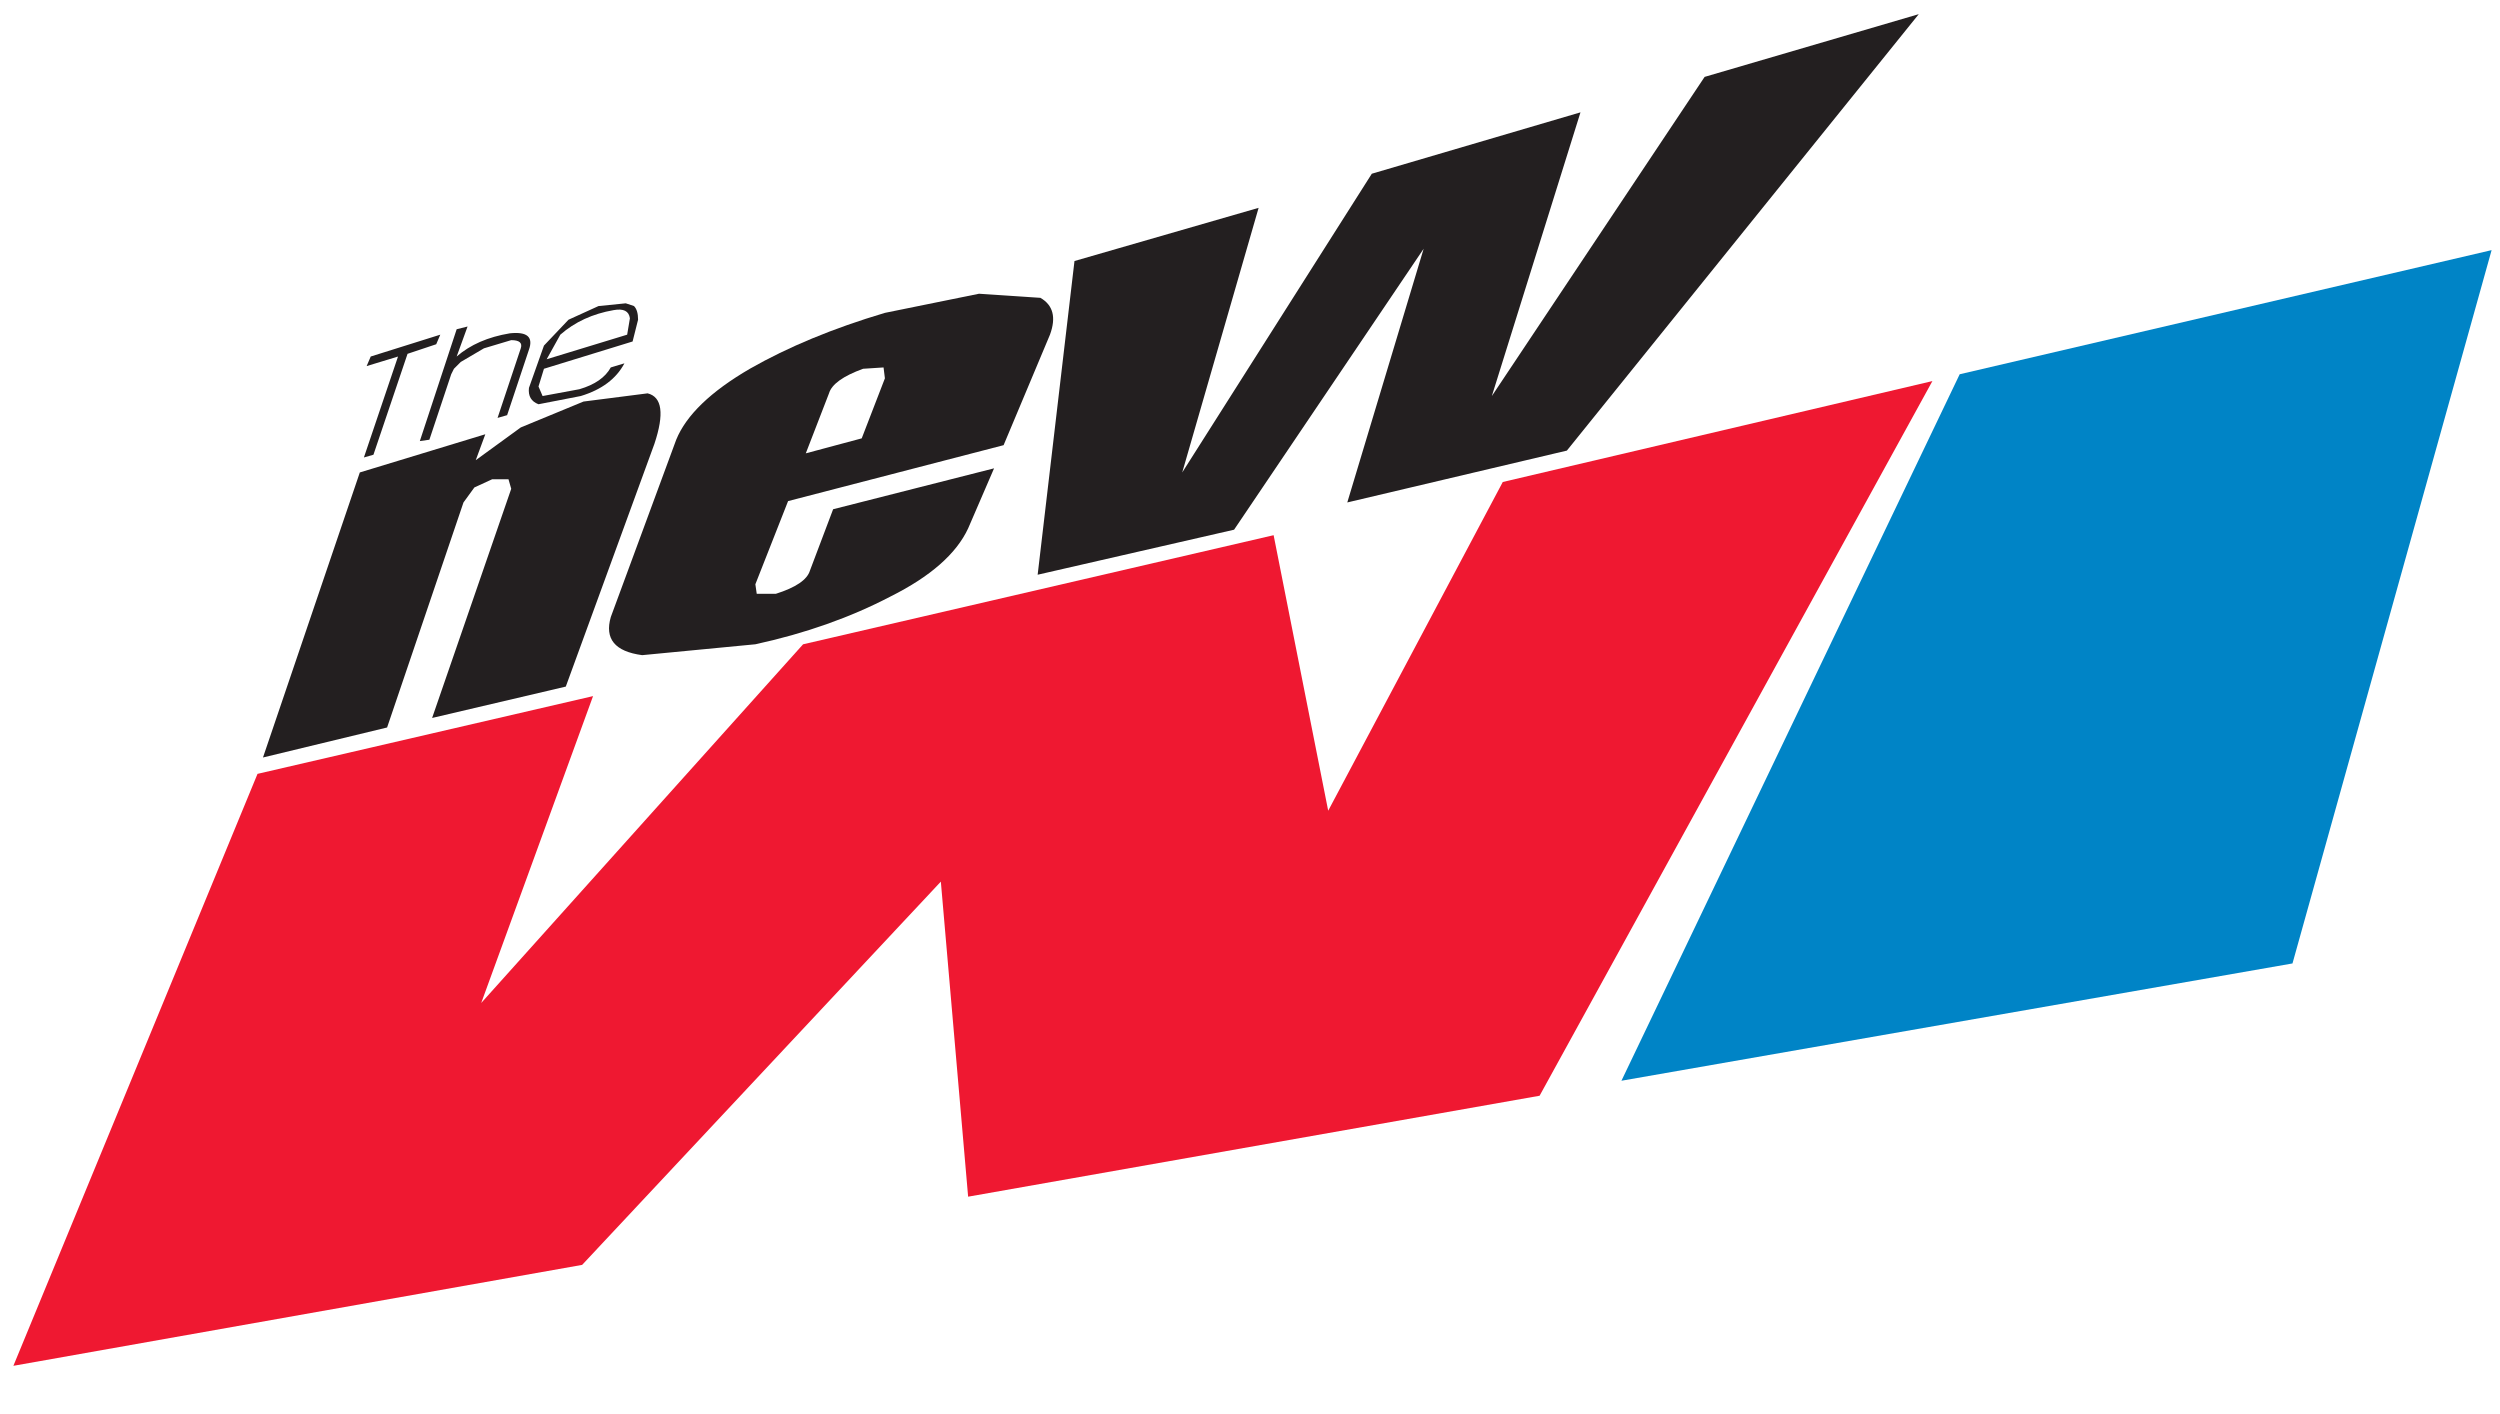
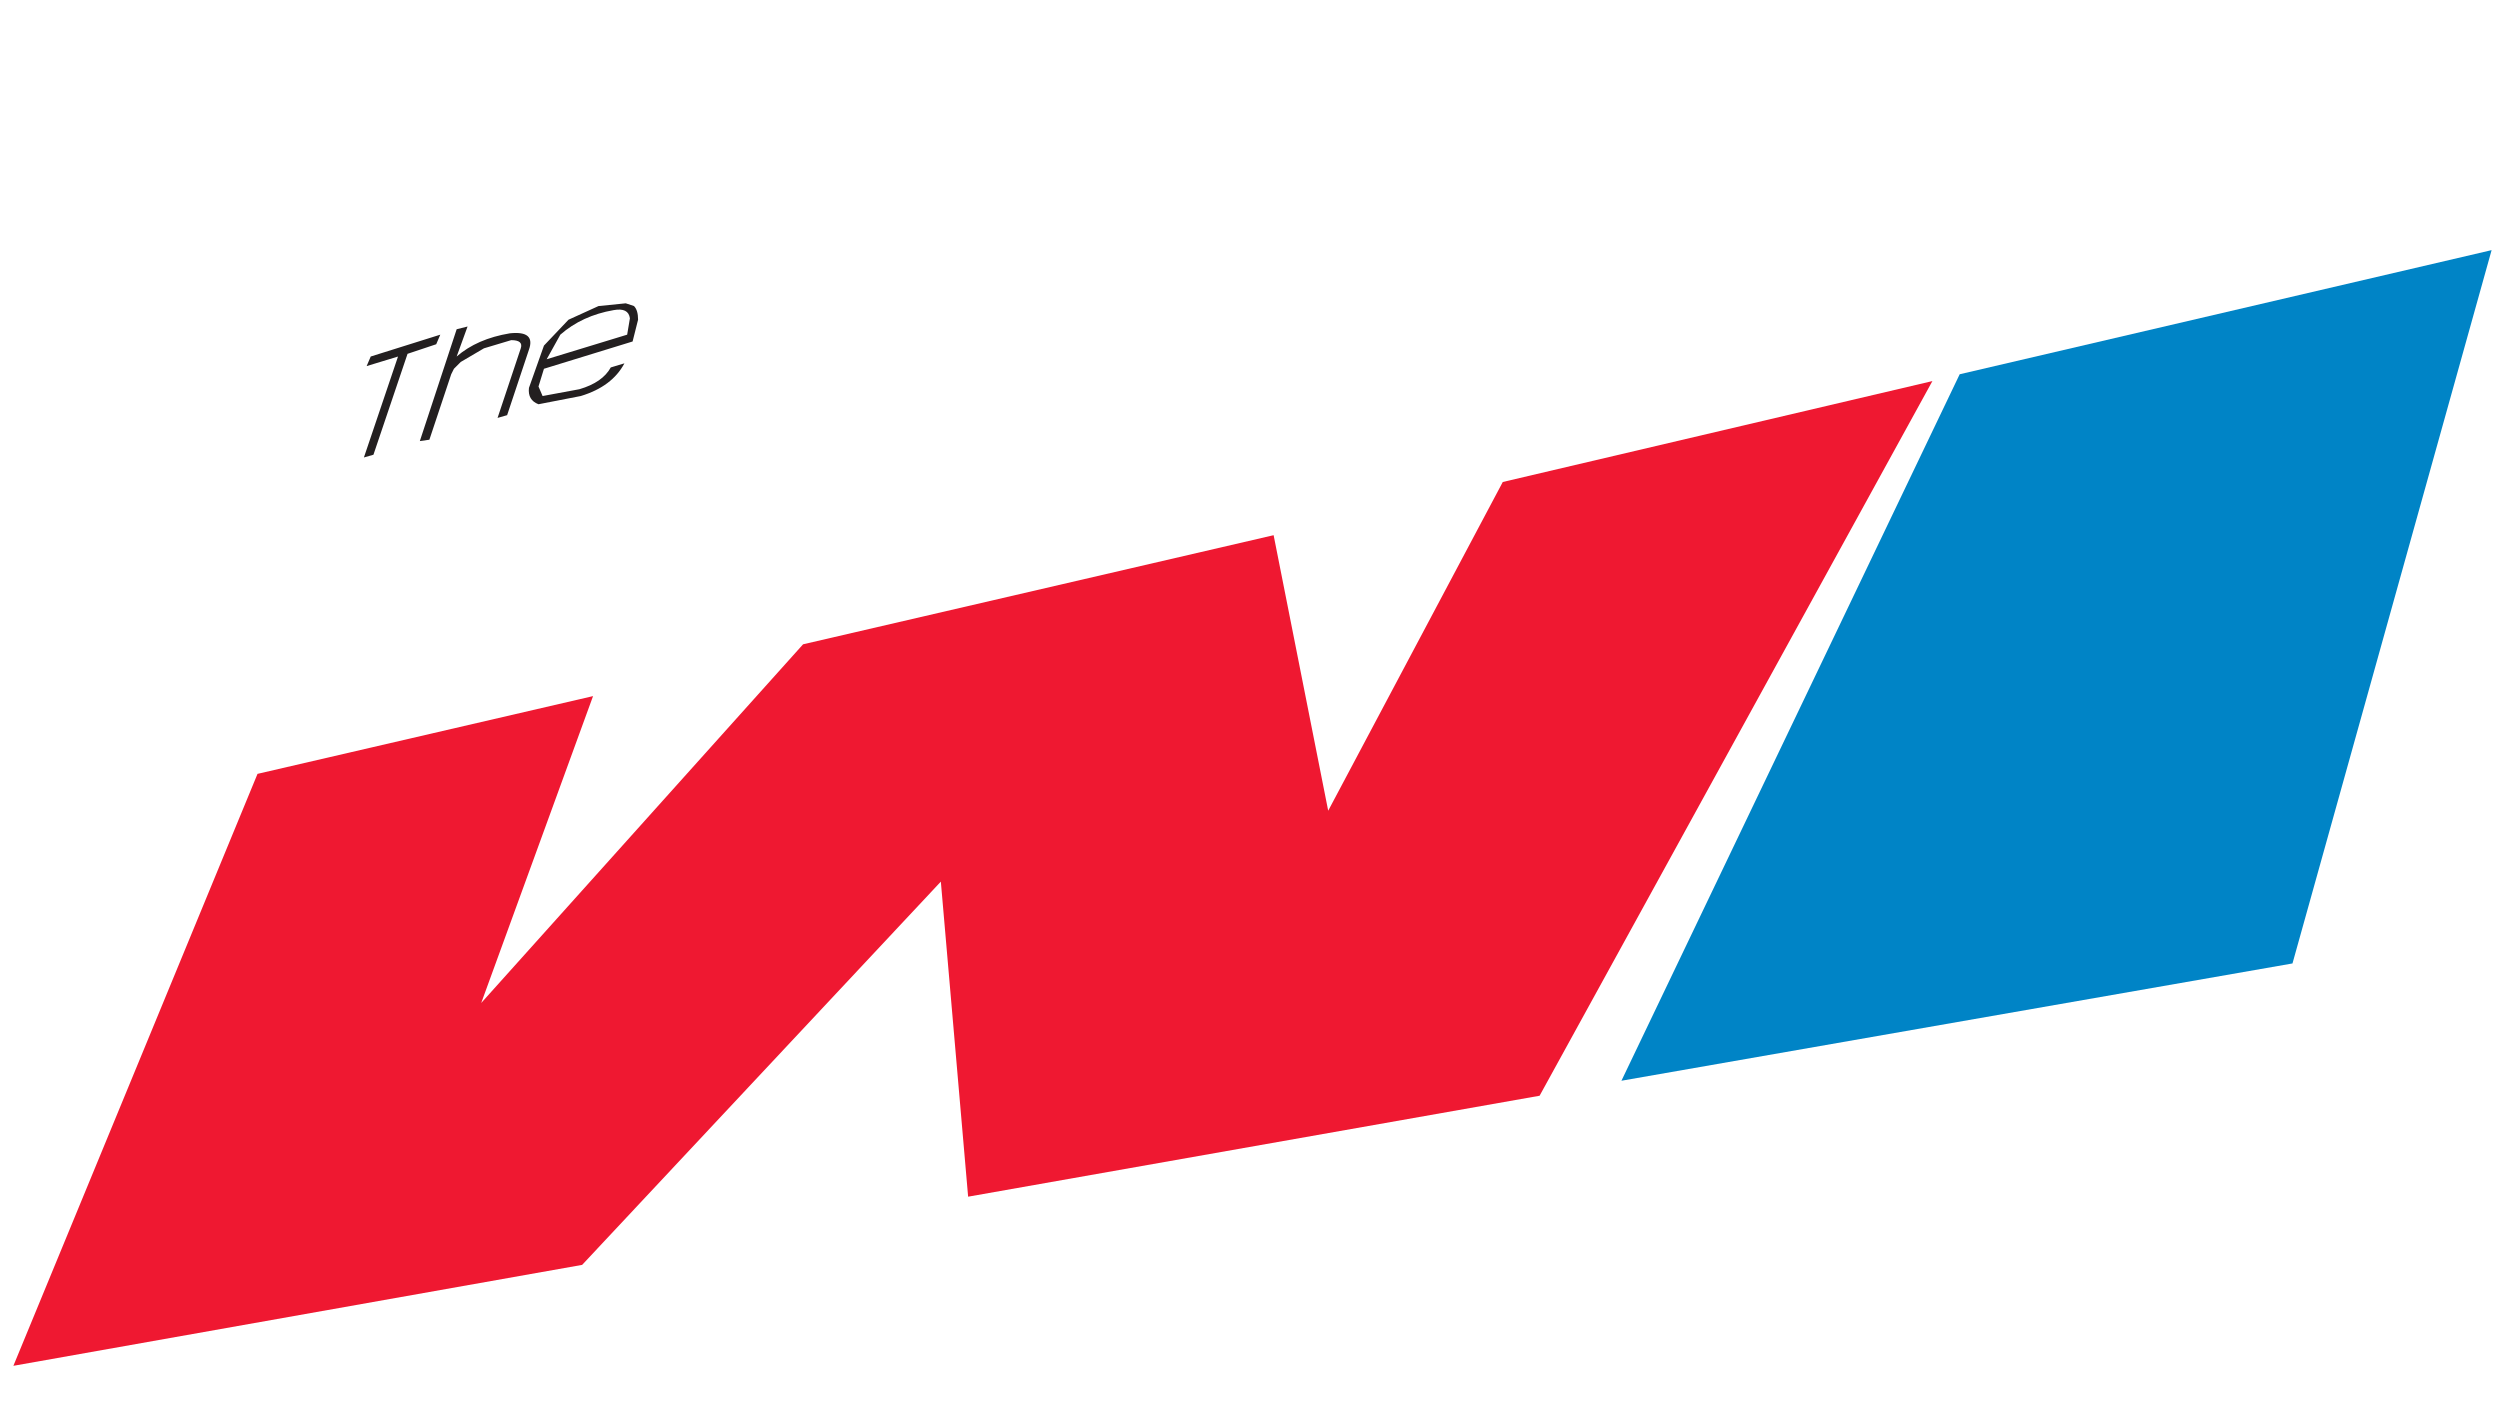
<svg xmlns="http://www.w3.org/2000/svg" version="1.1" id="Layer_1" x="0px" y="0px" width="208.667px" height="118px" viewBox="10.333 3 208.667 118" enable-background="new 10.333 3 208.667 118" xml:space="preserve">
  <g>
    <g transform="matrix(1.0 0.0 0.0 1.0 0.0 0.0)">
      <path fill="#0084C6" d="M201.679,83.416l-56.01,9.79l28.233-58.968L218.3,23.877L201.679,83.416z" />
-       <path fill="#231F20" d="M170.487,4.182l-29.372,36.428l-18.328,4.328l6.374-21.176l-15.823,23.451l-16.395,3.758l3.074-26.184    l15.369-4.439l-6.375,22.086l15.823-24.933l17.417-5.123l-7.398,23.679l17.76-26.639L170.487,4.182z M49.928,43.686l-0.91,1.252    l-6.375,18.783l-10.359,2.504l8.082-23.791l10.474-3.188l-0.797,2.163l3.757-2.732l5.236-2.161l5.352-0.685    c1.213,0.302,1.403,1.707,0.568,4.211l-7.398,20.265L46.4,62.926L53.003,43.8l-0.228-0.796h-1.366L49.928,43.686z M82.373,33.78    c-1.67,0.608-2.618,1.288-2.846,2.05l-1.937,5.009l4.668-1.251l1.935-5.01l-0.112-0.909L82.373,33.78z M97.971,30.934L94.1,40.157    l-17.988,4.668l-2.731,6.942l0.114,0.797h1.593c1.67-0.529,2.619-1.174,2.847-1.936l1.936-5.123l13.433-3.415l-2.163,5.011    c-0.986,2.123-3.148,4.021-6.488,5.691c-3.34,1.745-7.096,3.075-11.271,3.984l-9.449,0.908c-2.277-0.303-3.148-1.364-2.617-3.187    L66.775,39.7c0.836-2.048,2.885-4.022,6.148-5.921c3.188-1.819,6.944-3.377,11.27-4.665l7.855-1.597l5.123,0.342    C98.234,28.468,98.501,29.493,97.971,30.934z" />
      <path fill="#EF1831" d="M171.625,34.807l-32.787,59.651l-47.699,8.425l-2.277-26.297l-29.939,31.989L11.45,117l20.377-49.408    l28.006-6.49l-9.335,25.614l26.865-29.938l39.275-9.107l4.555,22.997l14.572-27.438L171.625,34.807z" />
      <path fill="#231F20" d="M41.277,32.757l5.806-1.823l-0.341,0.799l-2.393,0.799l-2.846,8.423l-0.796,0.228l2.847-8.424    l-2.619,0.797L41.277,32.757z M54.482,32.188l-1.821,5.465l-0.798,0.228l1.937-5.808c0.151-0.454-0.114-0.682-0.797-0.682    l-2.276,0.682l-1.937,1.139l-0.569,0.569l-0.228,0.458l-1.821,5.463l-0.797,0.113l3.074-9.334l0.91-0.229l-0.91,2.504    c1.138-0.986,2.617-1.632,4.439-1.935C54.33,30.669,54.861,31.125,54.482,32.188z M63.134,31.503l-7.399,2.277l-0.455,1.479    l0.341,0.797l3.073-0.569c1.291-0.378,2.164-0.987,2.619-1.818l1.139-0.343c-0.684,1.29-1.898,2.201-3.645,2.73l-3.527,0.685    c-0.607-0.228-0.873-0.685-0.797-1.365l1.252-3.53l2.05-2.16l2.504-1.14l2.276-0.229l0.685,0.229    c0.228,0.228,0.341,0.604,0.341,1.14L63.134,31.503z M61.541,28.887c-1.746,0.305-3.227,0.984-4.439,2.047l-1.139,2.051    l6.717-2.051l0.229-1.365C62.83,28.962,62.375,28.732,61.541,28.887z" />
    </g>
  </g>
</svg>